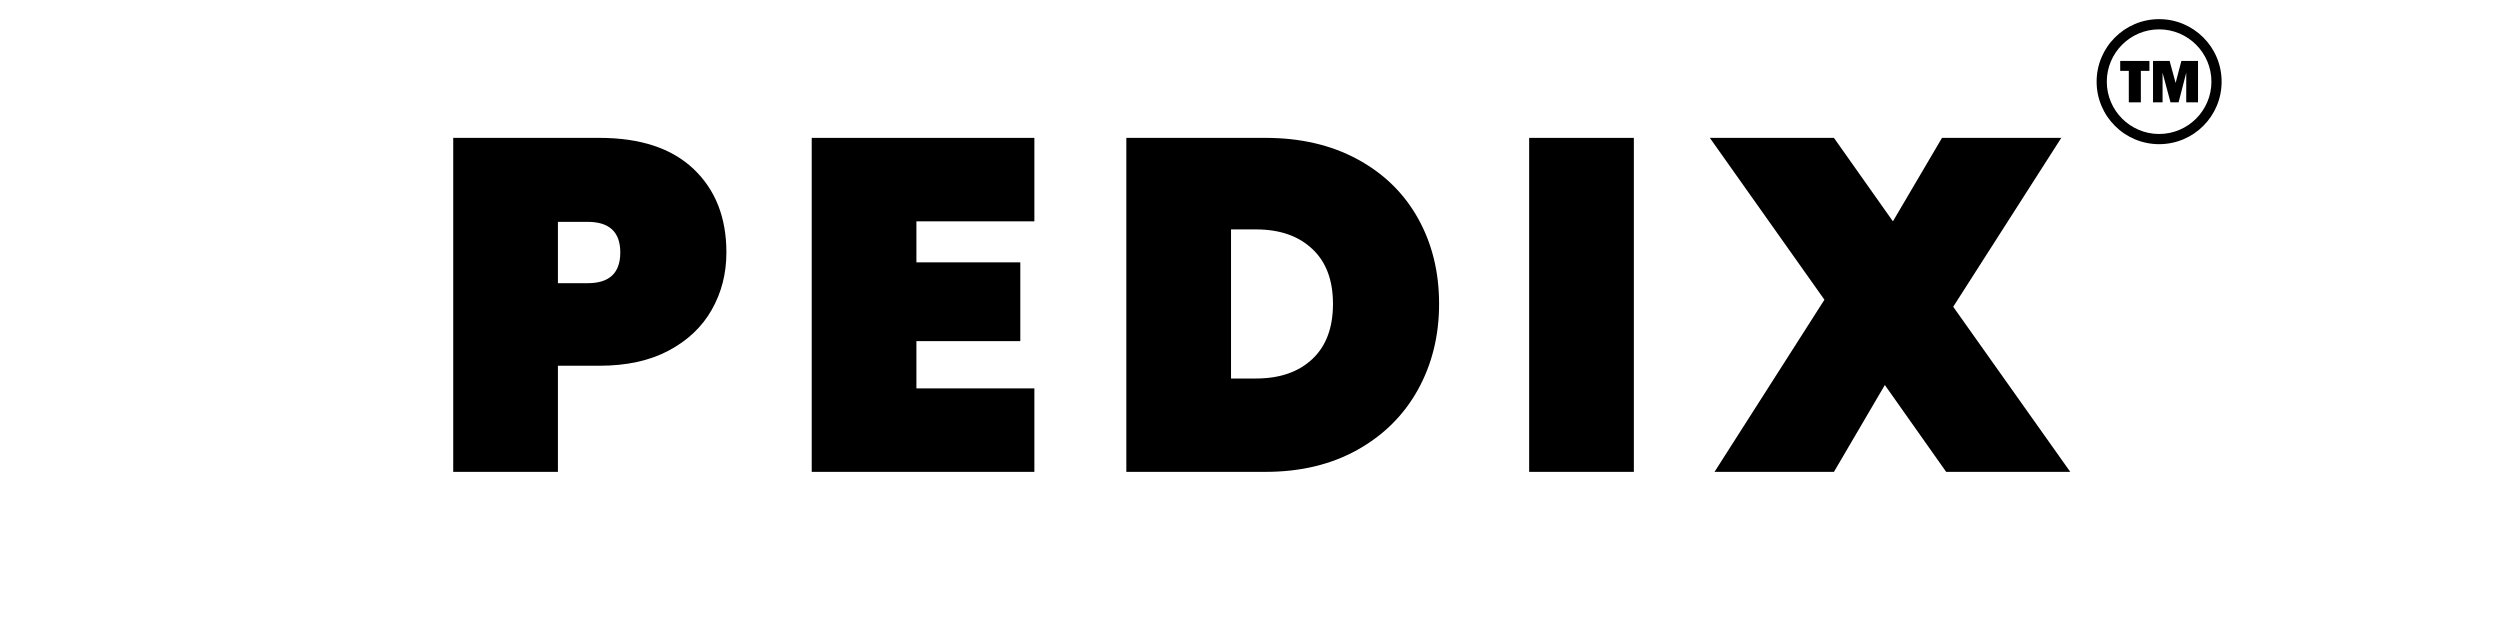
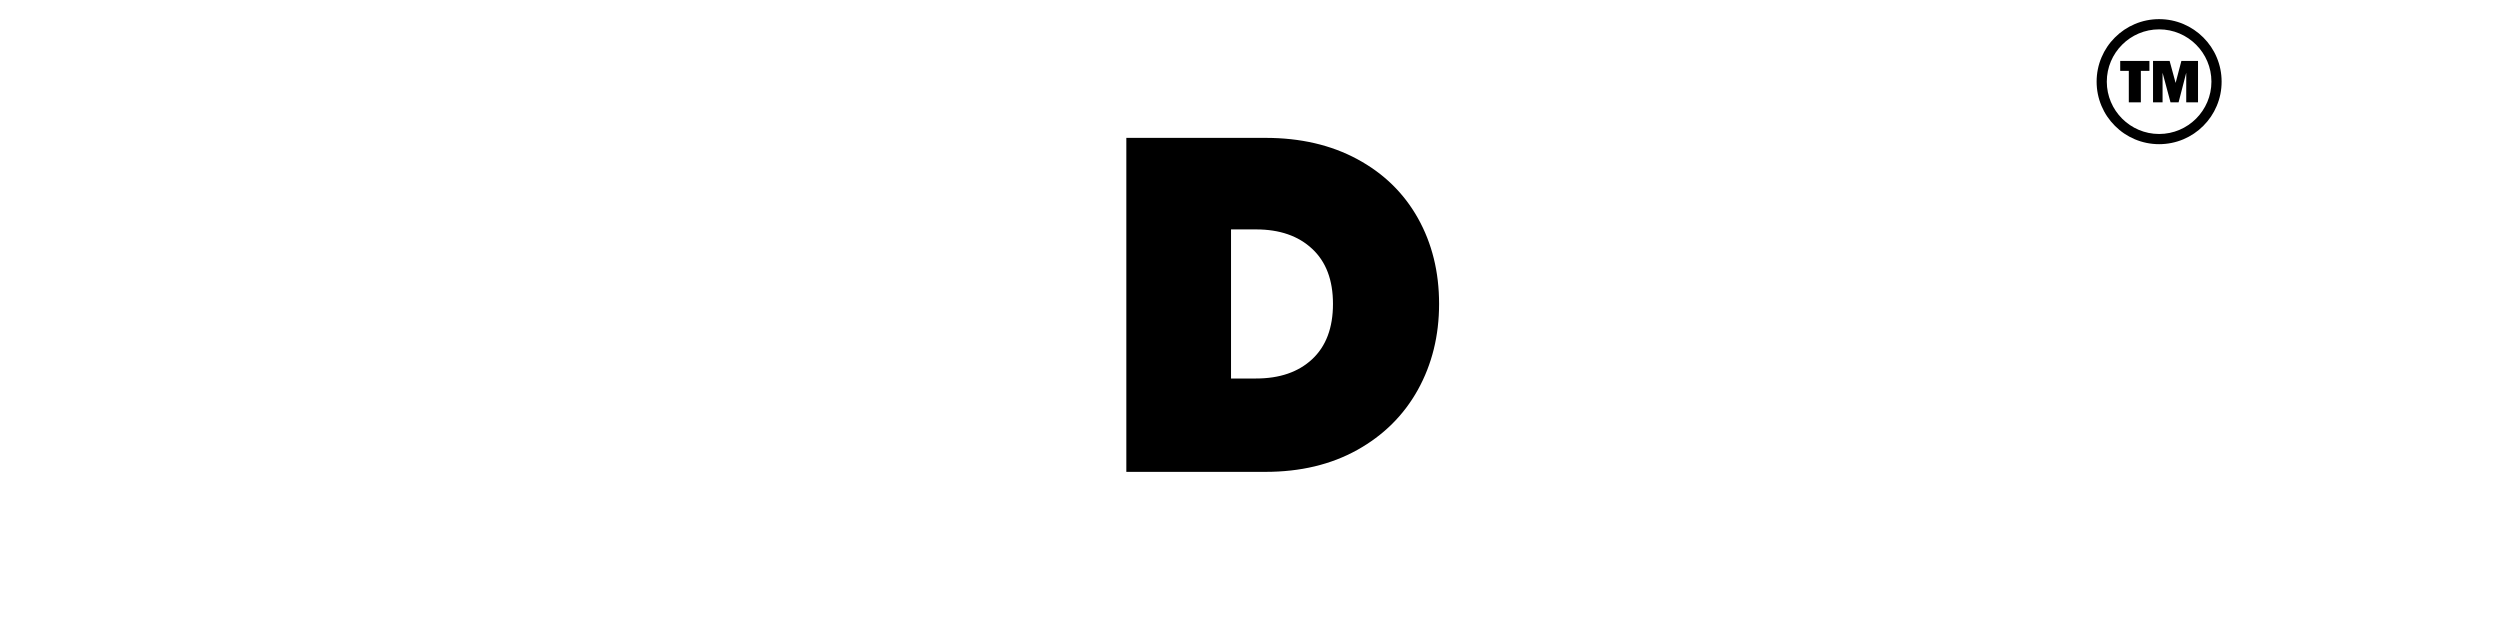
<svg xmlns="http://www.w3.org/2000/svg" version="1.0" preserveAspectRatio="xMidYMid meet" height="100" viewBox="0 0 300 75" zoomAndPan="magnify" width="400">
  <defs>
    <g />
    <clipPath id="fc832ccc57">
      <path clip-rule="nonzero" d="M 251.594 2.297 L 266.594 2.297 L 266.594 17.297 L 251.594 17.297 Z M 251.594 2.297" />
    </clipPath>
  </defs>
  <g fill-opacity="1" fill="#000000">
    <g transform="translate(51.559, 56.623)">
      <g>
-         <path d="M 35.609 -26.328 C 35.609 -23.797 35.02 -21.5 33.844 -19.438 C 32.676 -17.383 30.953 -15.754 28.672 -14.547 C 26.391 -13.336 23.625 -12.734 20.375 -12.734 L 15.391 -12.734 L 15.391 0 L 2.828 0 L 2.828 -40.078 L 20.375 -40.078 C 25.281 -40.078 29.047 -38.832 31.672 -36.344 C 34.297 -33.852 35.609 -30.516 35.609 -26.328 Z M 18.969 -22.641 C 21.57 -22.641 22.875 -23.867 22.875 -26.328 C 22.875 -28.773 21.57 -30 18.969 -30 L 15.391 -30 L 15.391 -22.641 Z M 18.969 -22.641" />
-       </g>
+         </g>
    </g>
  </g>
  <g fill-opacity="1" fill="#000000">
    <g transform="translate(94.578, 56.623)">
      <g>
-         <path d="M 15.391 -30.062 L 15.391 -25.141 L 27.859 -25.141 L 27.859 -15.688 L 15.391 -15.688 L 15.391 -10.016 L 29.547 -10.016 L 29.547 0 L 2.828 0 L 2.828 -40.078 L 29.547 -40.078 L 29.547 -30.062 Z M 15.391 -30.062" />
-       </g>
+         </g>
    </g>
  </g>
  <g fill-opacity="1" fill="#000000">
    <g transform="translate(132.332, 56.623)">
      <g>
        <path d="M 19.531 -40.078 C 23.719 -40.078 27.383 -39.227 30.531 -37.531 C 33.688 -35.832 36.113 -33.473 37.812 -30.453 C 39.508 -27.43 40.359 -24 40.359 -20.156 C 40.359 -16.344 39.508 -12.906 37.812 -9.844 C 36.113 -6.789 33.688 -4.383 30.531 -2.625 C 27.383 -0.875 23.719 0 19.531 0 L 2.828 0 L 2.828 -40.078 Z M 18.391 -11.203 C 21.223 -11.203 23.469 -11.973 25.125 -13.516 C 26.789 -15.066 27.625 -17.281 27.625 -20.156 C 27.625 -23.02 26.789 -25.223 25.125 -26.766 C 23.469 -28.316 21.223 -29.094 18.391 -29.094 L 15.391 -29.094 L 15.391 -11.203 Z M 18.391 -11.203" />
      </g>
    </g>
  </g>
  <g fill-opacity="1" fill="#000000">
    <g transform="translate(180.671, 56.623)">
      <g>
-         <path d="M 15.391 -40.078 L 15.391 0 L 2.828 0 L 2.828 -40.078 Z M 15.391 -40.078" />
-       </g>
+         </g>
    </g>
  </g>
  <g fill-opacity="1" fill="#000000">
    <g transform="translate(205.181, 56.623)">
      <g>
-         <path d="M 28.359 0 L 21 -10.422 L 14.891 0 L 0.562 0 L 13.75 -20.656 L 0 -40.078 L 14.891 -40.078 L 21.969 -30.062 L 27.859 -40.078 L 42.172 -40.078 L 29.203 -19.812 L 43.25 0 Z M 28.359 0" />
-       </g>
+         </g>
    </g>
  </g>
  <path fill-rule="nonzero" fill-opacity="1" d="M 256.902 8.504 L 256.902 12.281 L 255.457 12.281 L 255.457 8.504 L 254.426 8.504 L 254.426 7.312 L 257.93 7.312 L 257.93 8.504 L 256.902 8.504" fill="#000000" />
  <path fill-rule="nonzero" fill-opacity="1" d="M 263.762 7.312 L 263.762 12.281 L 262.348 12.281 L 262.348 8.73 L 261.43 12.281 L 260.461 12.281 L 259.508 8.73 L 259.508 12.281 L 258.363 12.281 L 258.363 7.312 L 260.355 7.312 L 261.074 9.953 L 261.766 7.312 L 263.762 7.312" fill="#000000" />
  <g clip-path="url(#fc832ccc57)">
    <path fill-rule="nonzero" fill-opacity="1" d="M 259.094 3.523 C 255.633 3.523 252.816 6.336 252.816 9.801 C 252.816 13.262 255.633 16.078 259.094 16.078 C 262.555 16.078 265.371 13.262 265.371 9.801 C 265.371 6.336 262.555 3.523 259.094 3.523 Z M 259.094 17.301 C 258.082 17.301 257.102 17.102 256.176 16.711 C 255.281 16.332 254.48 15.793 253.793 15.102 C 253.102 14.414 252.562 13.613 252.184 12.719 C 251.793 11.793 251.594 10.812 251.594 9.801 C 251.594 8.785 251.793 7.805 252.184 6.879 C 252.562 5.984 253.102 5.184 253.793 4.496 C 254.48 3.809 255.281 3.266 256.176 2.887 C 257.102 2.496 258.082 2.297 259.094 2.297 C 260.105 2.297 261.09 2.496 262.016 2.887 C 262.906 3.266 263.711 3.809 264.398 4.496 C 265.086 5.184 265.629 5.984 266.004 6.879 C 266.398 7.805 266.594 8.785 266.594 9.801 C 266.594 10.812 266.398 11.793 266.004 12.719 C 265.629 13.613 265.086 14.414 264.398 15.102 C 263.711 15.793 262.906 16.332 262.016 16.711 C 261.09 17.102 260.105 17.301 259.094 17.301" fill="#000000" />
  </g>
</svg>